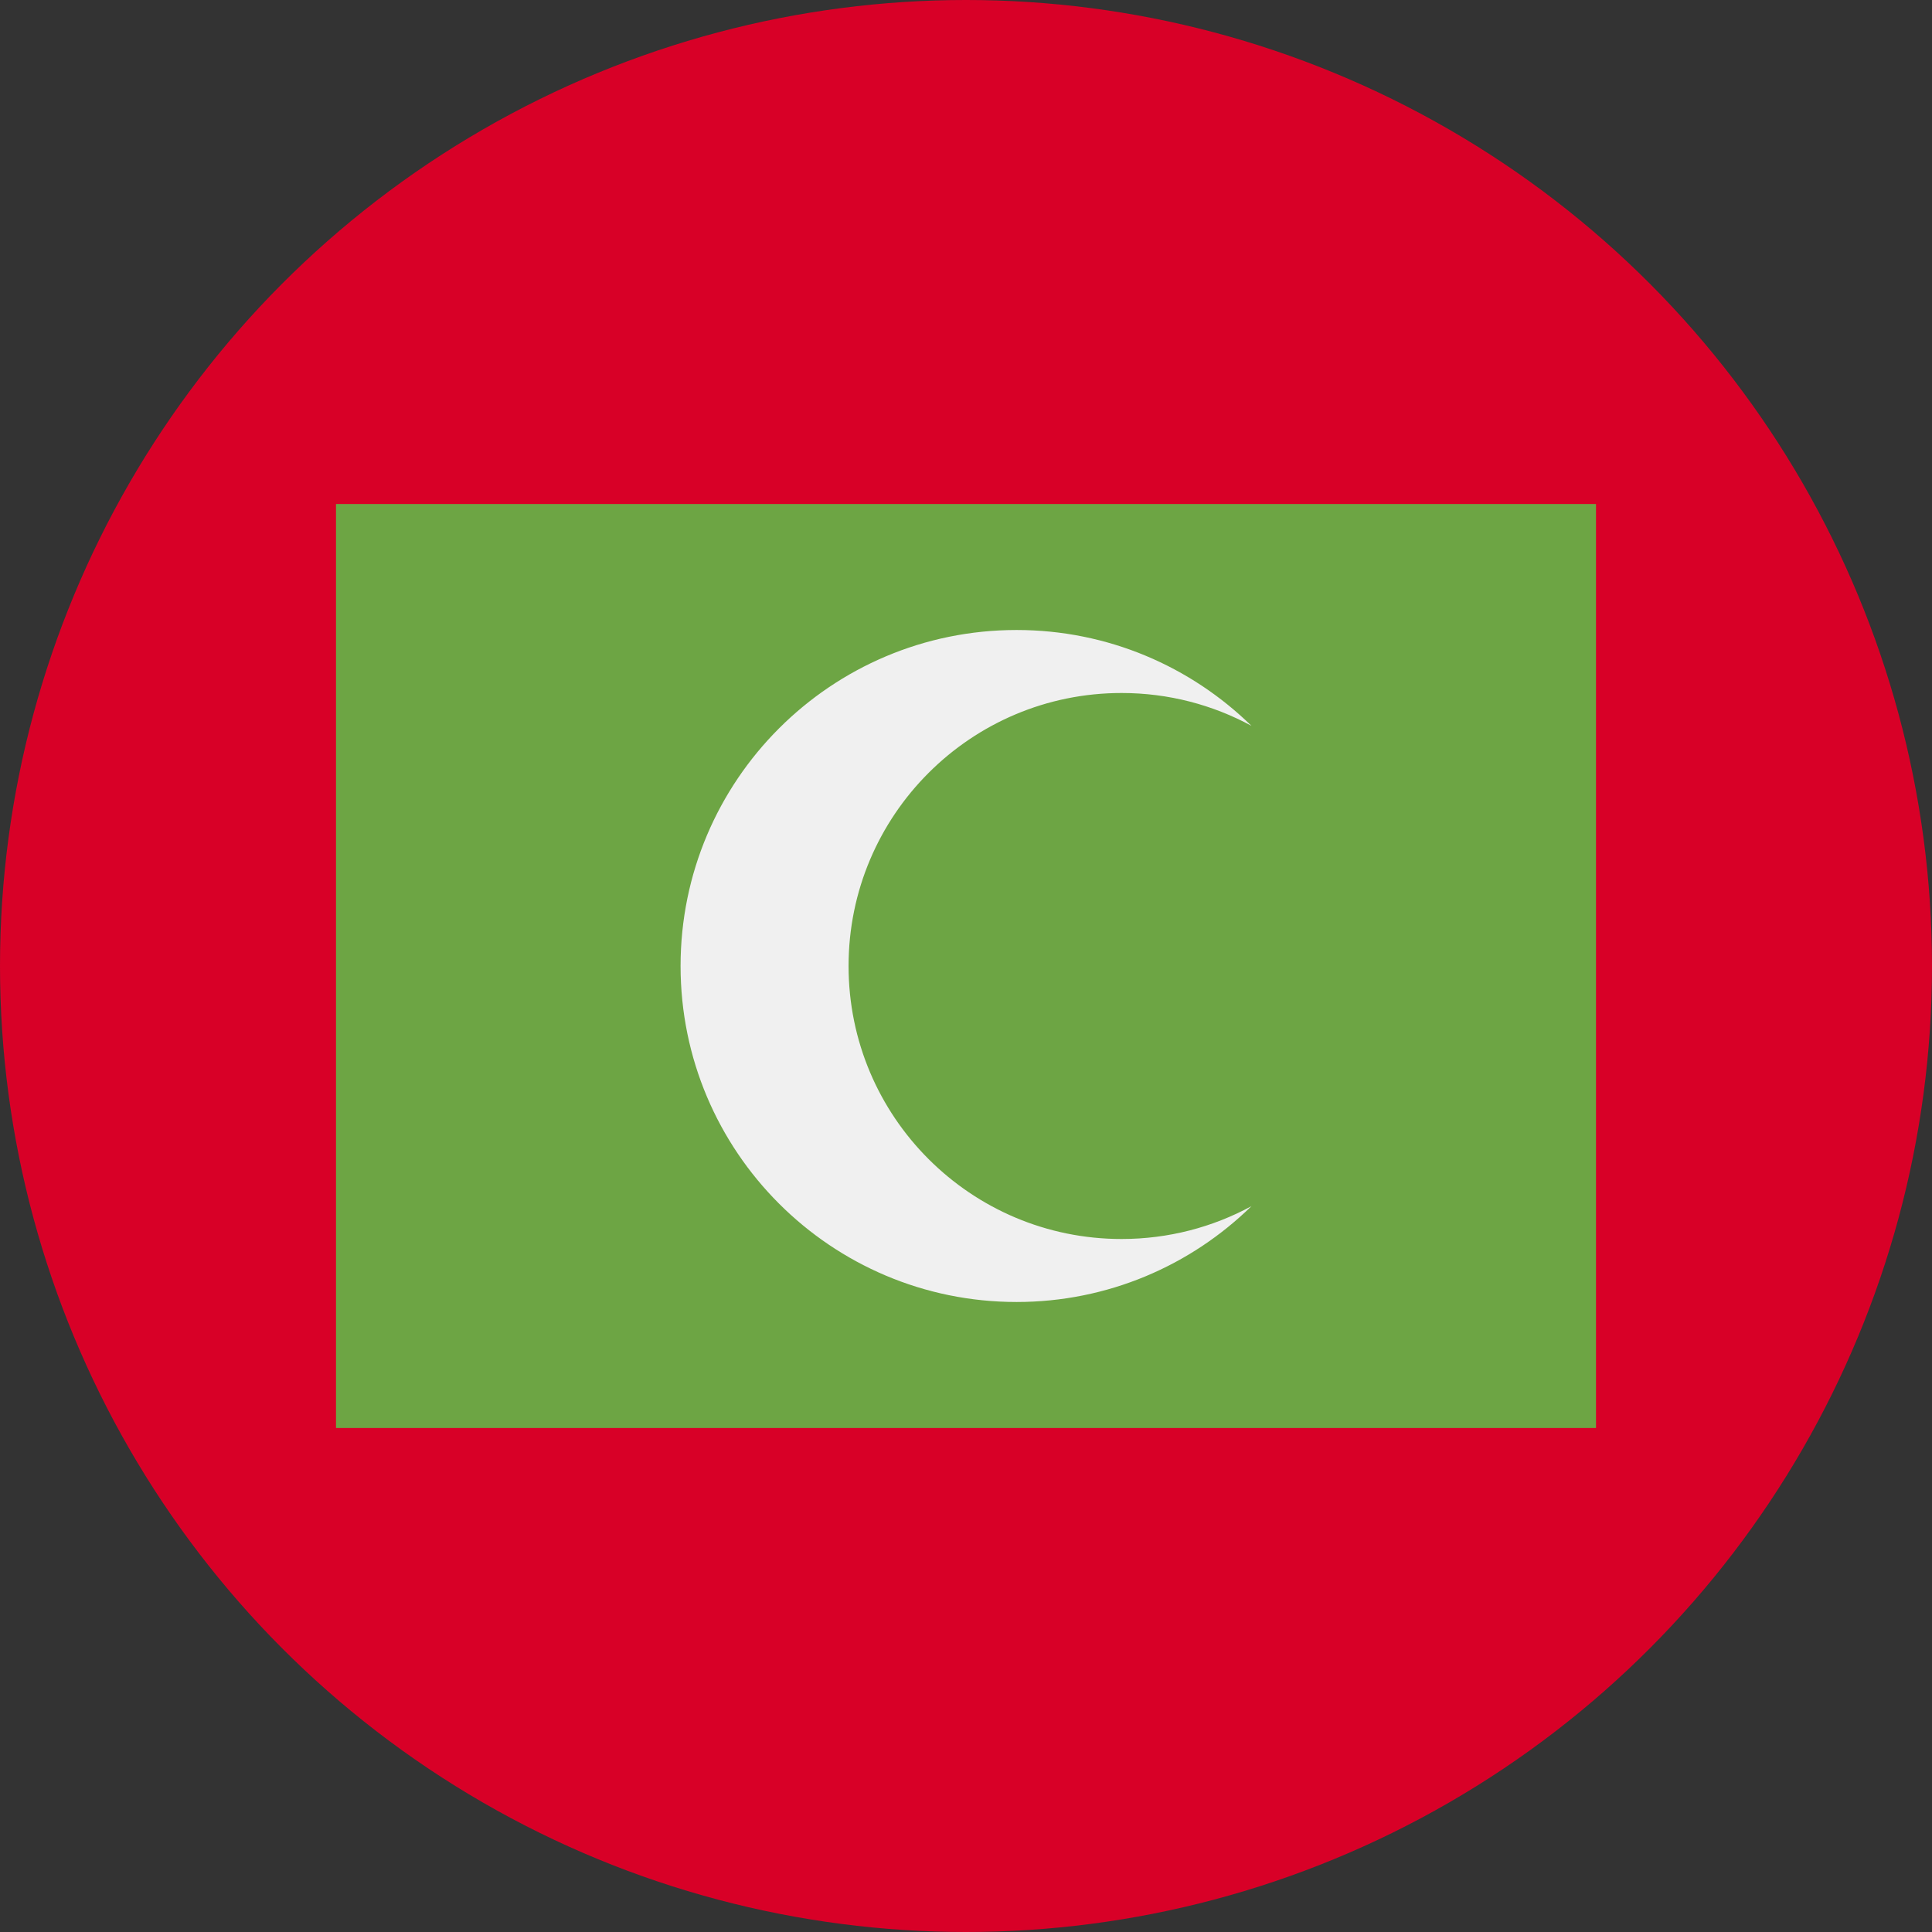
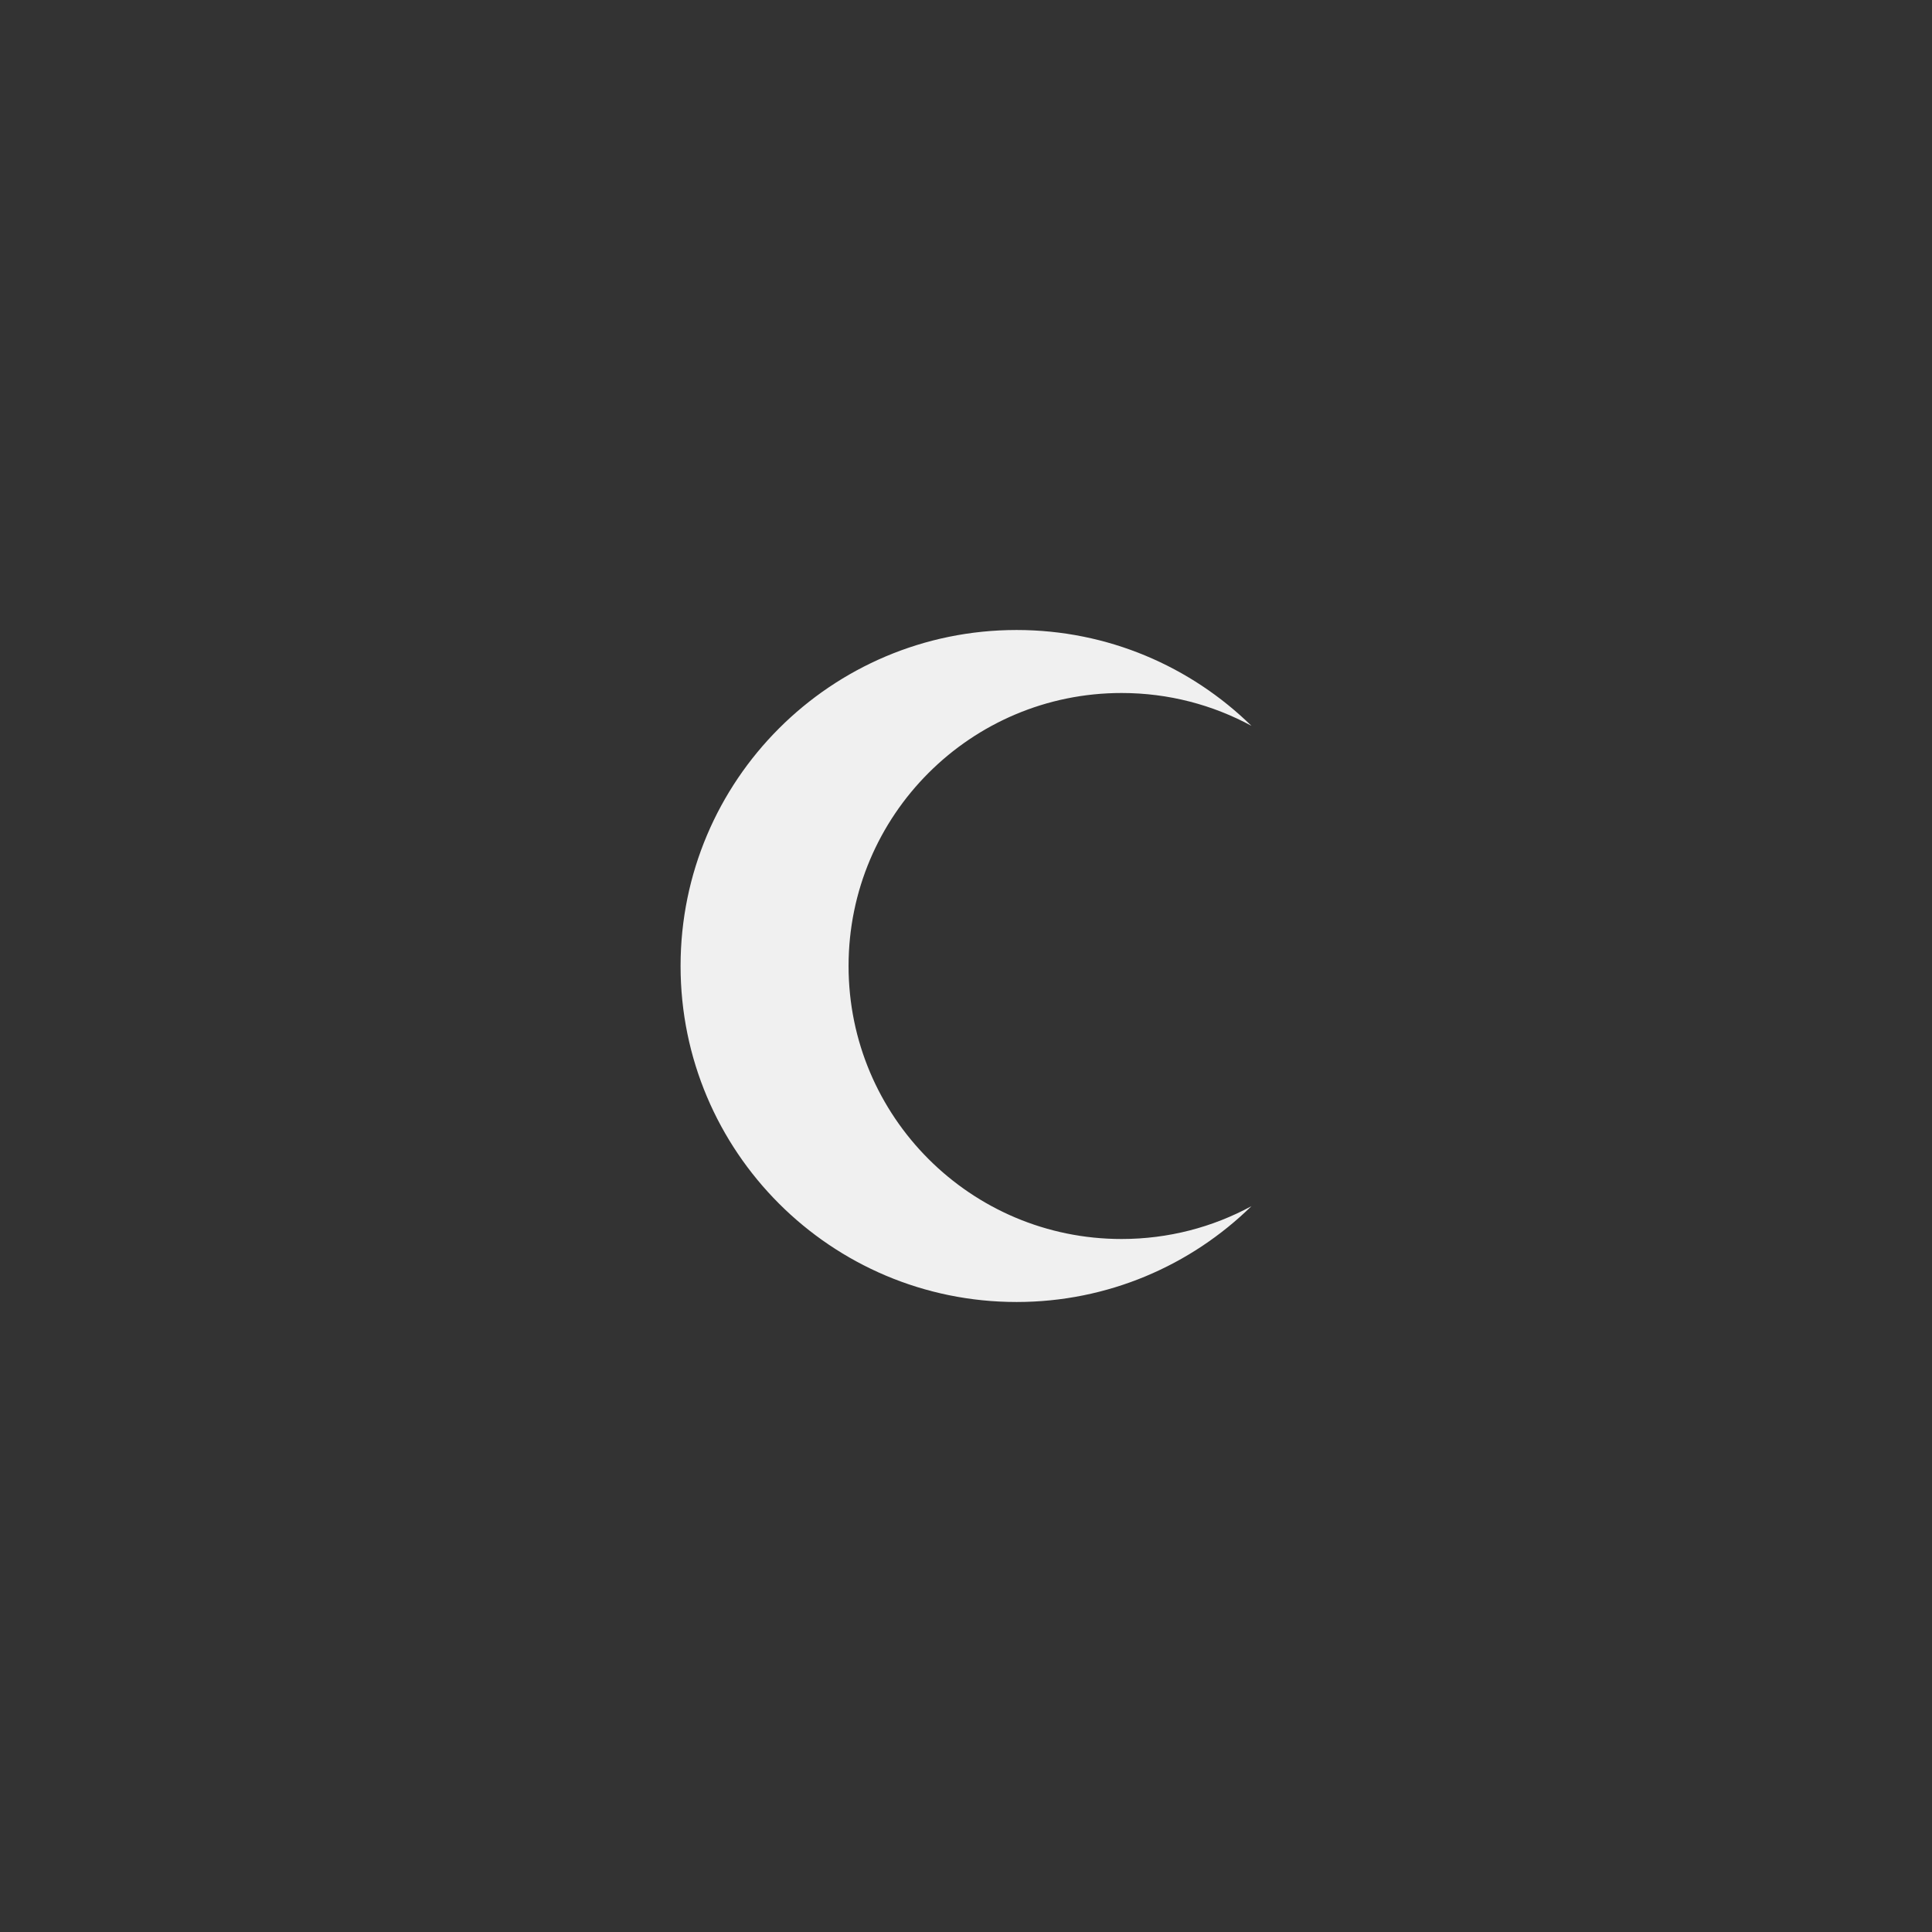
<svg xmlns="http://www.w3.org/2000/svg" xml:space="preserve" viewBox="0 0 512 512">
  <rect x="0" y="0" width="512" height="512" fill="#333333" stroke="none" />
-   <circle cx="256" cy="256" r="256" style="fill:#d80027" />
-   <path d="M89.043 133.565h333.913v244.87H89.043z" style="fill:#6da544" />
+   <path d="M89.043 133.565v244.87H89.043z" style="fill:#6da544" />
  <path d="M297.227 328.348c-39.956 0-72.348-32.392-72.348-72.348s32.392-72.348 72.348-72.348c12.458 0 24.181 3.15 34.415 8.696-16.055-15.701-38.01-25.392-62.241-25.392-49.176 0-89.043 39.866-89.043 89.043s39.867 89.043 89.043 89.043c24.231 0 46.187-9.691 62.241-25.392-10.234 5.548-21.957 8.698-34.415 8.698" style="fill:#f0f0f0" />
</svg>